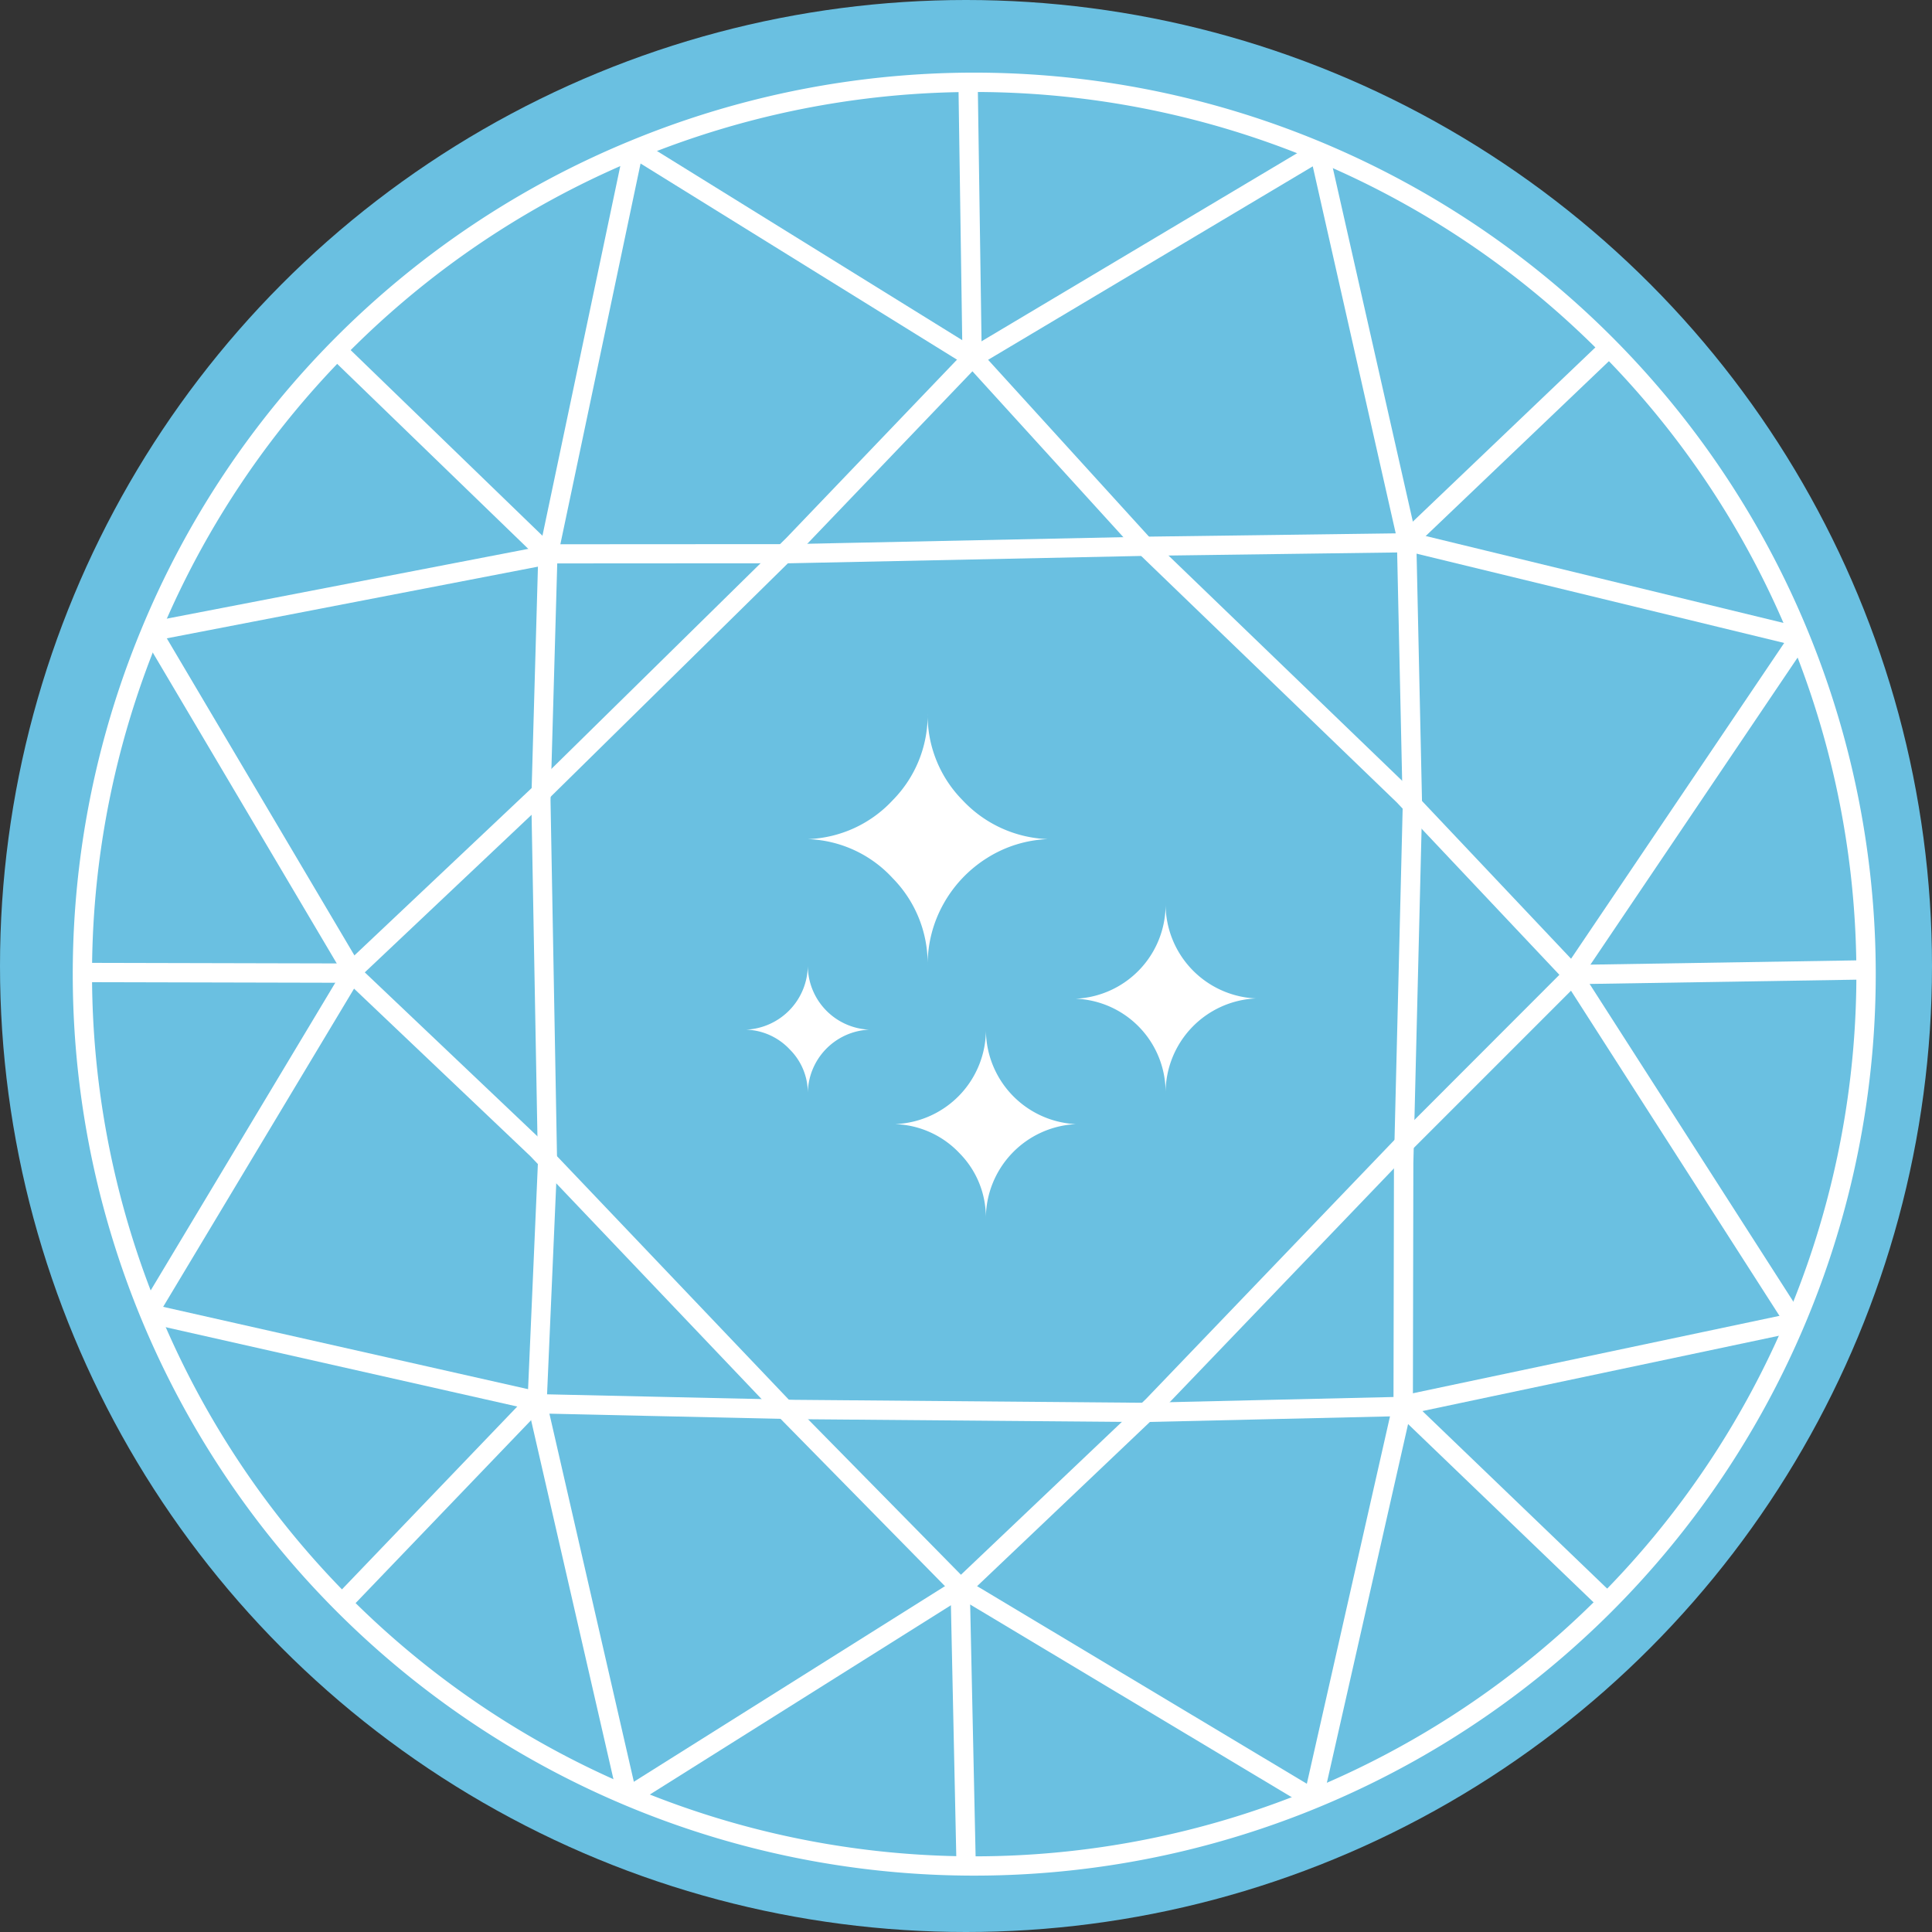
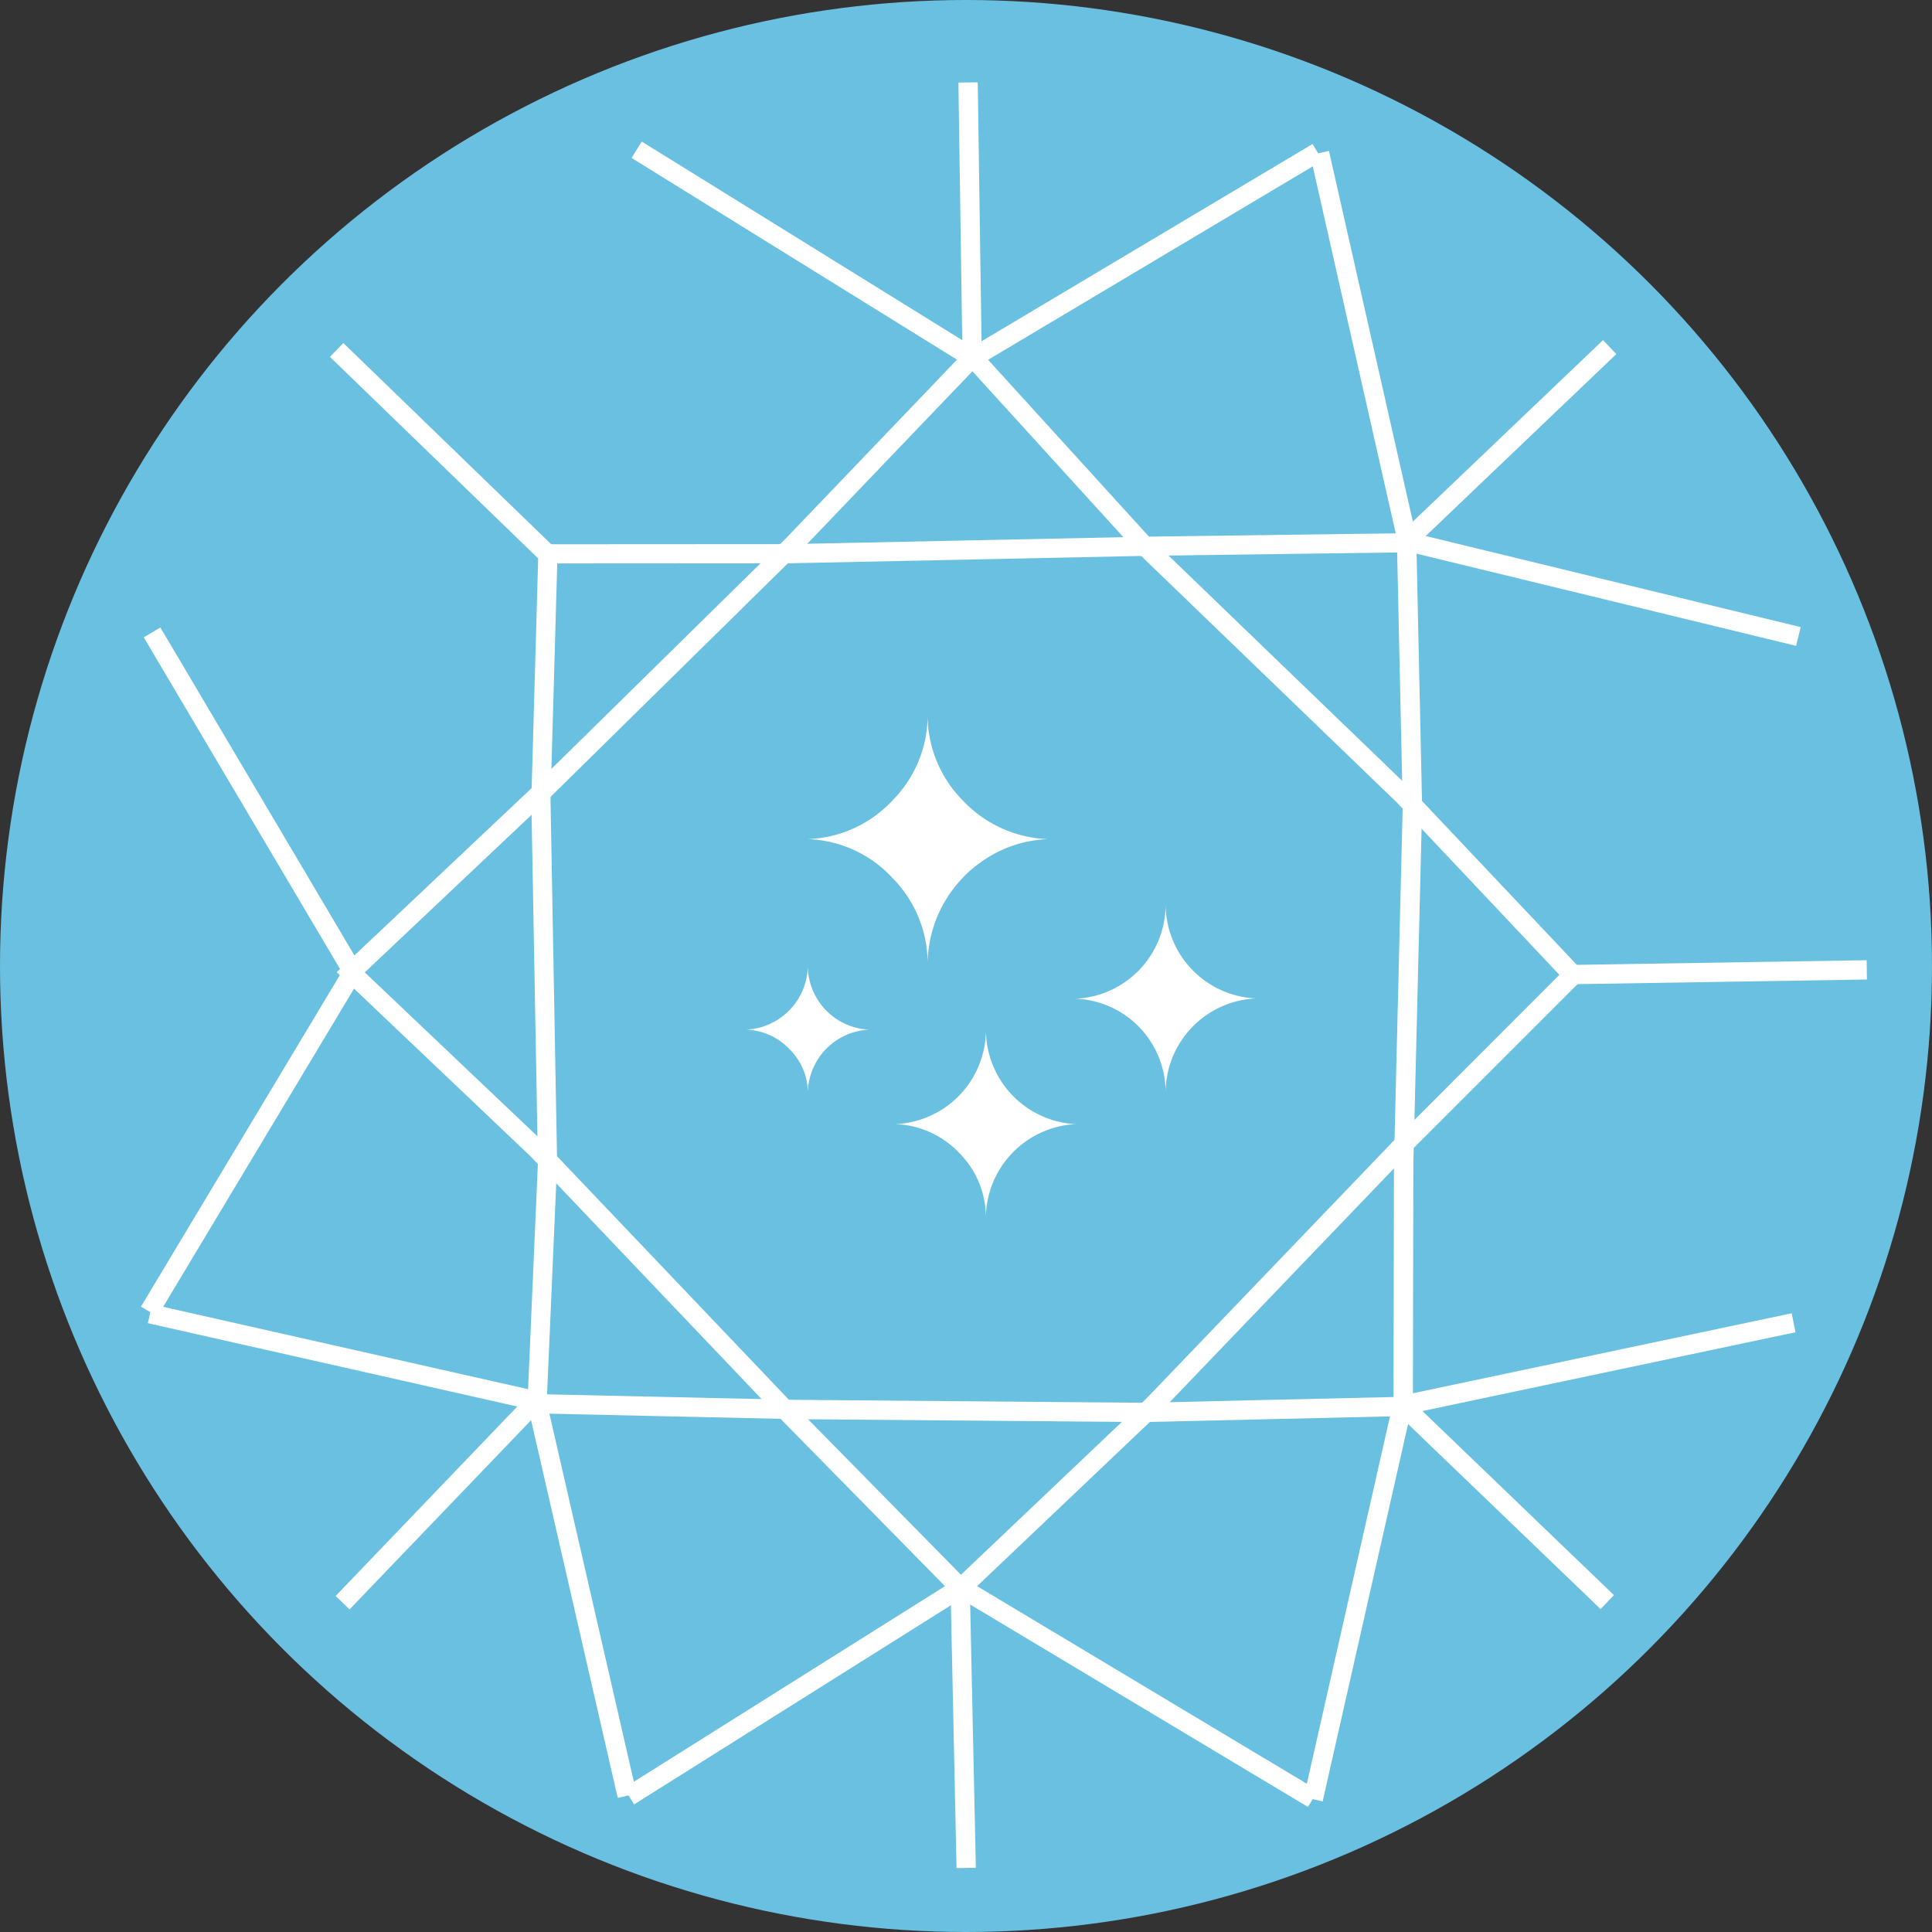
<svg xmlns="http://www.w3.org/2000/svg" width="80" height="80" viewBox="0 0 80 80">
  <rect x="0" y="0" width="80" height="80" fill="#333333" stroke="none" />
  <defs>
    <clipPath id="clip-path">
-       <rect id="Rettangolo_278" data-name="Rettangolo 278" width="74.678" height="74.677" fill="#fff" />
-     </clipPath>
+       </clipPath>
  </defs>
  <g id="Raggruppa_276" data-name="Raggruppa 276" transform="translate(-1096 -1761.427)">
    <circle id="Ellisse_136" data-name="Ellisse 136" cx="40" cy="40" r="40" transform="translate(1096 1761.427)" fill="#6ac0e1" />
    <g id="Raggruppa_217" data-name="Raggruppa 217" transform="translate(1099 1764.427)">
      <path id="Tracciato_283" data-name="Tracciato 283" d="M45.809,72.357l8.035-7.586,10.273-10.1,7.43-7.761.3-.309.288.317,7.029,7.726,10.8,10.411.014.014,7.012,7.421.266.282-.274.274L89.908,80.12h0L79.574,90.893l-.013.013-7.944,7.549-.285.271-.276-.28-7.36-7.49,0,0L53.524,80.27l-7.717-7.332-.306-.29Zm8.583-7-7.727,7.3L54.082,79.7l.014.014L64.271,90.4l7.08,7.2L79,90.334,89.331,79.565l0,0,6.8-6.807L89.4,65.622,78.591,55.2l-.019-.019-6.746-7.414-7.134,7.452-.008.008L54.4,65.347Z" transform="translate(-34.56 -35.393)" fill="#fff" fill-rule="evenodd" />
      <path id="Tracciato_284" data-name="Tracciato 284" d="M11.8,123.7l8.316-13.861-8.2-13.855.689-.407,8.319,14.059.121.2-.123.2-8.439,14.065Z" transform="translate(-8.964 -72.594)" fill="#fff" fill-rule="evenodd" />
      <path id="Tracciato_285" data-name="Tracciato 285" d="M32.444,232.588l-3.693-16.1-15.764-3.557.176-.78,16.009,3.612.246.056.056.245,3.749,16.342Z" transform="translate(-9.865 -161.141)" fill="#fff" fill-rule="evenodd" />
-       <path id="Tracciato_286" data-name="Tracciato 286" d="M12.75,154.157l-11.1-.026v-.8l11.1.026Z" transform="translate(-1.253 -116.462)" fill="#fff" fill-rule="evenodd" />
+       <path id="Tracciato_286" data-name="Tracciato 286" d="M12.75,154.157l-11.1-.026l11.1.026Z" transform="translate(-1.253 -116.462)" fill="#fff" fill-rule="evenodd" />
      <path id="Tracciato_287" data-name="Tracciato 287" d="M53.835,228.53,45.9,236.8l-.577-.555,7.933-8.274Z" transform="translate(-34.426 -173.158)" fill="#fff" fill-rule="evenodd" />
-       <path id="Tracciato_288" data-name="Tracciato 288" d="M266.45,96.934,257.2,110.643l9.046,14.108-.674.432-9.188-14.33-.142-.222.147-.218,9.4-13.927Z" transform="translate(-194.624 -73.285)" fill="#fff" fill-rule="evenodd" />
      <path id="Tracciato_289" data-name="Tracciato 289" d="M213.914,13.5,217.5,29.345l15.947,3.874-.188.777-16.188-3.932-.241-.059-.055-.242-3.637-16.091Z" transform="translate(-161.885 -10.252)" fill="#fff" fill-rule="evenodd" />
      <rect id="Rettangolo_276" data-name="Rettangolo 276" width="12.176" height="0.799" transform="matrix(1, -0.016, 0.016, 1, 62.118, 36.955)" fill="#fff" />
      <path id="Tracciato_290" data-name="Tracciato 290" d="M228.956,54.036l8.324-7.944.551.579-8.324,7.944Z" transform="translate(-173.902 -35.009)" fill="#fff" fill-rule="evenodd" />
      <path id="Tracciato_291" data-name="Tracciato 291" d="M114.555,115.881l-10.755.248h-.011l-14.427-.121h0l-10.683-.237-.409-.009.018-.408.433-9.962-.273-15v-.017l.289-10.206.011-.388h.388l10-.006,14.925-.311h0l10.625-.142.4-.005.009.4.239,10.922v.017l-.363,14.753-.019,10.076v.39Zm-10.767-.551,10.361-.239.019-9.7v-.01l.362-14.745-.23-10.516-10.226.137-14.925.311h-.008l-9.62.006-.278,9.811.273,15.006v.023L79.1,114.98l10.274.228Z" transform="translate(-59.447 -60.244)" fill="#fff" fill-rule="evenodd" />
      <path id="Tracciato_292" data-name="Tracciato 292" d="M232.41,214.473l-15.944,3.367L212.83,233.9l-.78-.176,3.692-16.313.057-.25.252-.053,16.2-3.421Z" transform="translate(-161.062 -162.307)" fill="#fff" fill-rule="evenodd" />
      <rect id="Rettangolo_277" data-name="Rettangolo 277" width="0.8" height="11.712" transform="matrix(0.693, -0.721, 0.721, 0.693, 54.832, 55.512)" fill="#fff" />
-       <path id="Tracciato_293" data-name="Tracciato 293" d="M13.586,32.706l16.1-3.108L33.156,13.12l.783.163L30.413,30.022l-.055.261-.262.05-16.36,3.159Z" transform="translate(-10.319 -9.966)" fill="#fff" fill-rule="evenodd" />
      <path id="Tracciato_294" data-name="Tracciato 294" d="M53.085,55.633l-8.739-8.459L44.9,46.6l8.739,8.459Z" transform="translate(-33.683 -35.396)" fill="#fff" fill-rule="evenodd" />
      <path id="Tracciato_295" data-name="Tracciato 295" d="M96.713,11.9l13.7,8.49L124.49,12l.41.686L110.613,21.2l-.209.125L110.2,21.2,96.293,12.579Z" transform="translate(-73.139 -9.038)" fill="#fff" fill-rule="evenodd" />
      <path id="Tracciato_296" data-name="Tracciato 296" d="M152.737,13.065,152.569,1.7l.8-.009.167,11.368Z" transform="translate(-115.883 -1.282)" fill="#fff" fill-rule="evenodd" />
      <path id="Tracciato_297" data-name="Tracciato 297" d="M123.3,268.525l-14.371-8.612L95.4,268.418l-.426-.677,13.736-8.636.208-.131.21.126,14.581,8.738Z" transform="translate(-72.14 -196.703)" fill="#fff" fill-rule="evenodd" />
      <path id="Tracciato_298" data-name="Tracciato 298" d="M152.011,260.981l.25,11.585-.8.016L151.213,261Z" transform="translate(-114.853 -198.227)" fill="#fff" fill-rule="evenodd" />
      <g id="Raggruppa_106" data-name="Raggruppa 106">
        <g id="Raggruppa_105" data-name="Raggruppa 105" clip-path="url(#clip-path)">
          <path id="Tracciato_299" data-name="Tracciato 299" d="M23.055,2.85a37.329,37.329,0,1,1-20.2,20.2,37.211,37.211,0,0,1,20.2-20.2M51.32,3.59A36.529,36.529,0,1,0,71.088,23.358,36.418,36.418,0,0,0,51.32,3.59" transform="translate(0 0)" fill="#fff" fill-rule="evenodd" />
        </g>
      </g>
    </g>
    <path id="Icon_weather-stars" data-name="Icon weather-stars" d="M6.444,18.171A2.679,2.679,0,0,0,9,15.508a2.659,2.659,0,0,0,2.542,2.663A2.659,2.659,0,0,0,9,20.834a2.531,2.531,0,0,0-.745-1.841A2.582,2.582,0,0,0,6.444,18.171ZM9,10.281A5.036,5.036,0,0,0,12.515,8.67a5.016,5.016,0,0,0,1.447-3.594A5.016,5.016,0,0,0,15.408,8.67a5.086,5.086,0,0,0,3.529,1.611,5.079,5.079,0,0,0-2.509.778,5.266,5.266,0,0,0-1.808,1.9,5.153,5.153,0,0,0-.658,2.553A5.042,5.042,0,0,0,12.515,11.9,5,5,0,0,0,9,10.281Zm3.638,11.8a3.914,3.914,0,0,0,3.737-3.912A3.915,3.915,0,0,0,20.1,22.083,3.915,3.915,0,0,0,16.372,26a3.774,3.774,0,0,0-1.085-2.707A3.839,3.839,0,0,0,12.635,22.083ZM20.1,16.889a3.9,3.9,0,0,0,3.715-3.923,3.914,3.914,0,0,0,3.737,3.912,3.914,3.914,0,0,0-3.737,3.912,3.876,3.876,0,0,0-3.715-3.9Z" transform="translate(1120.45 1785.892)" fill="#fff" />
  </g>
</svg>